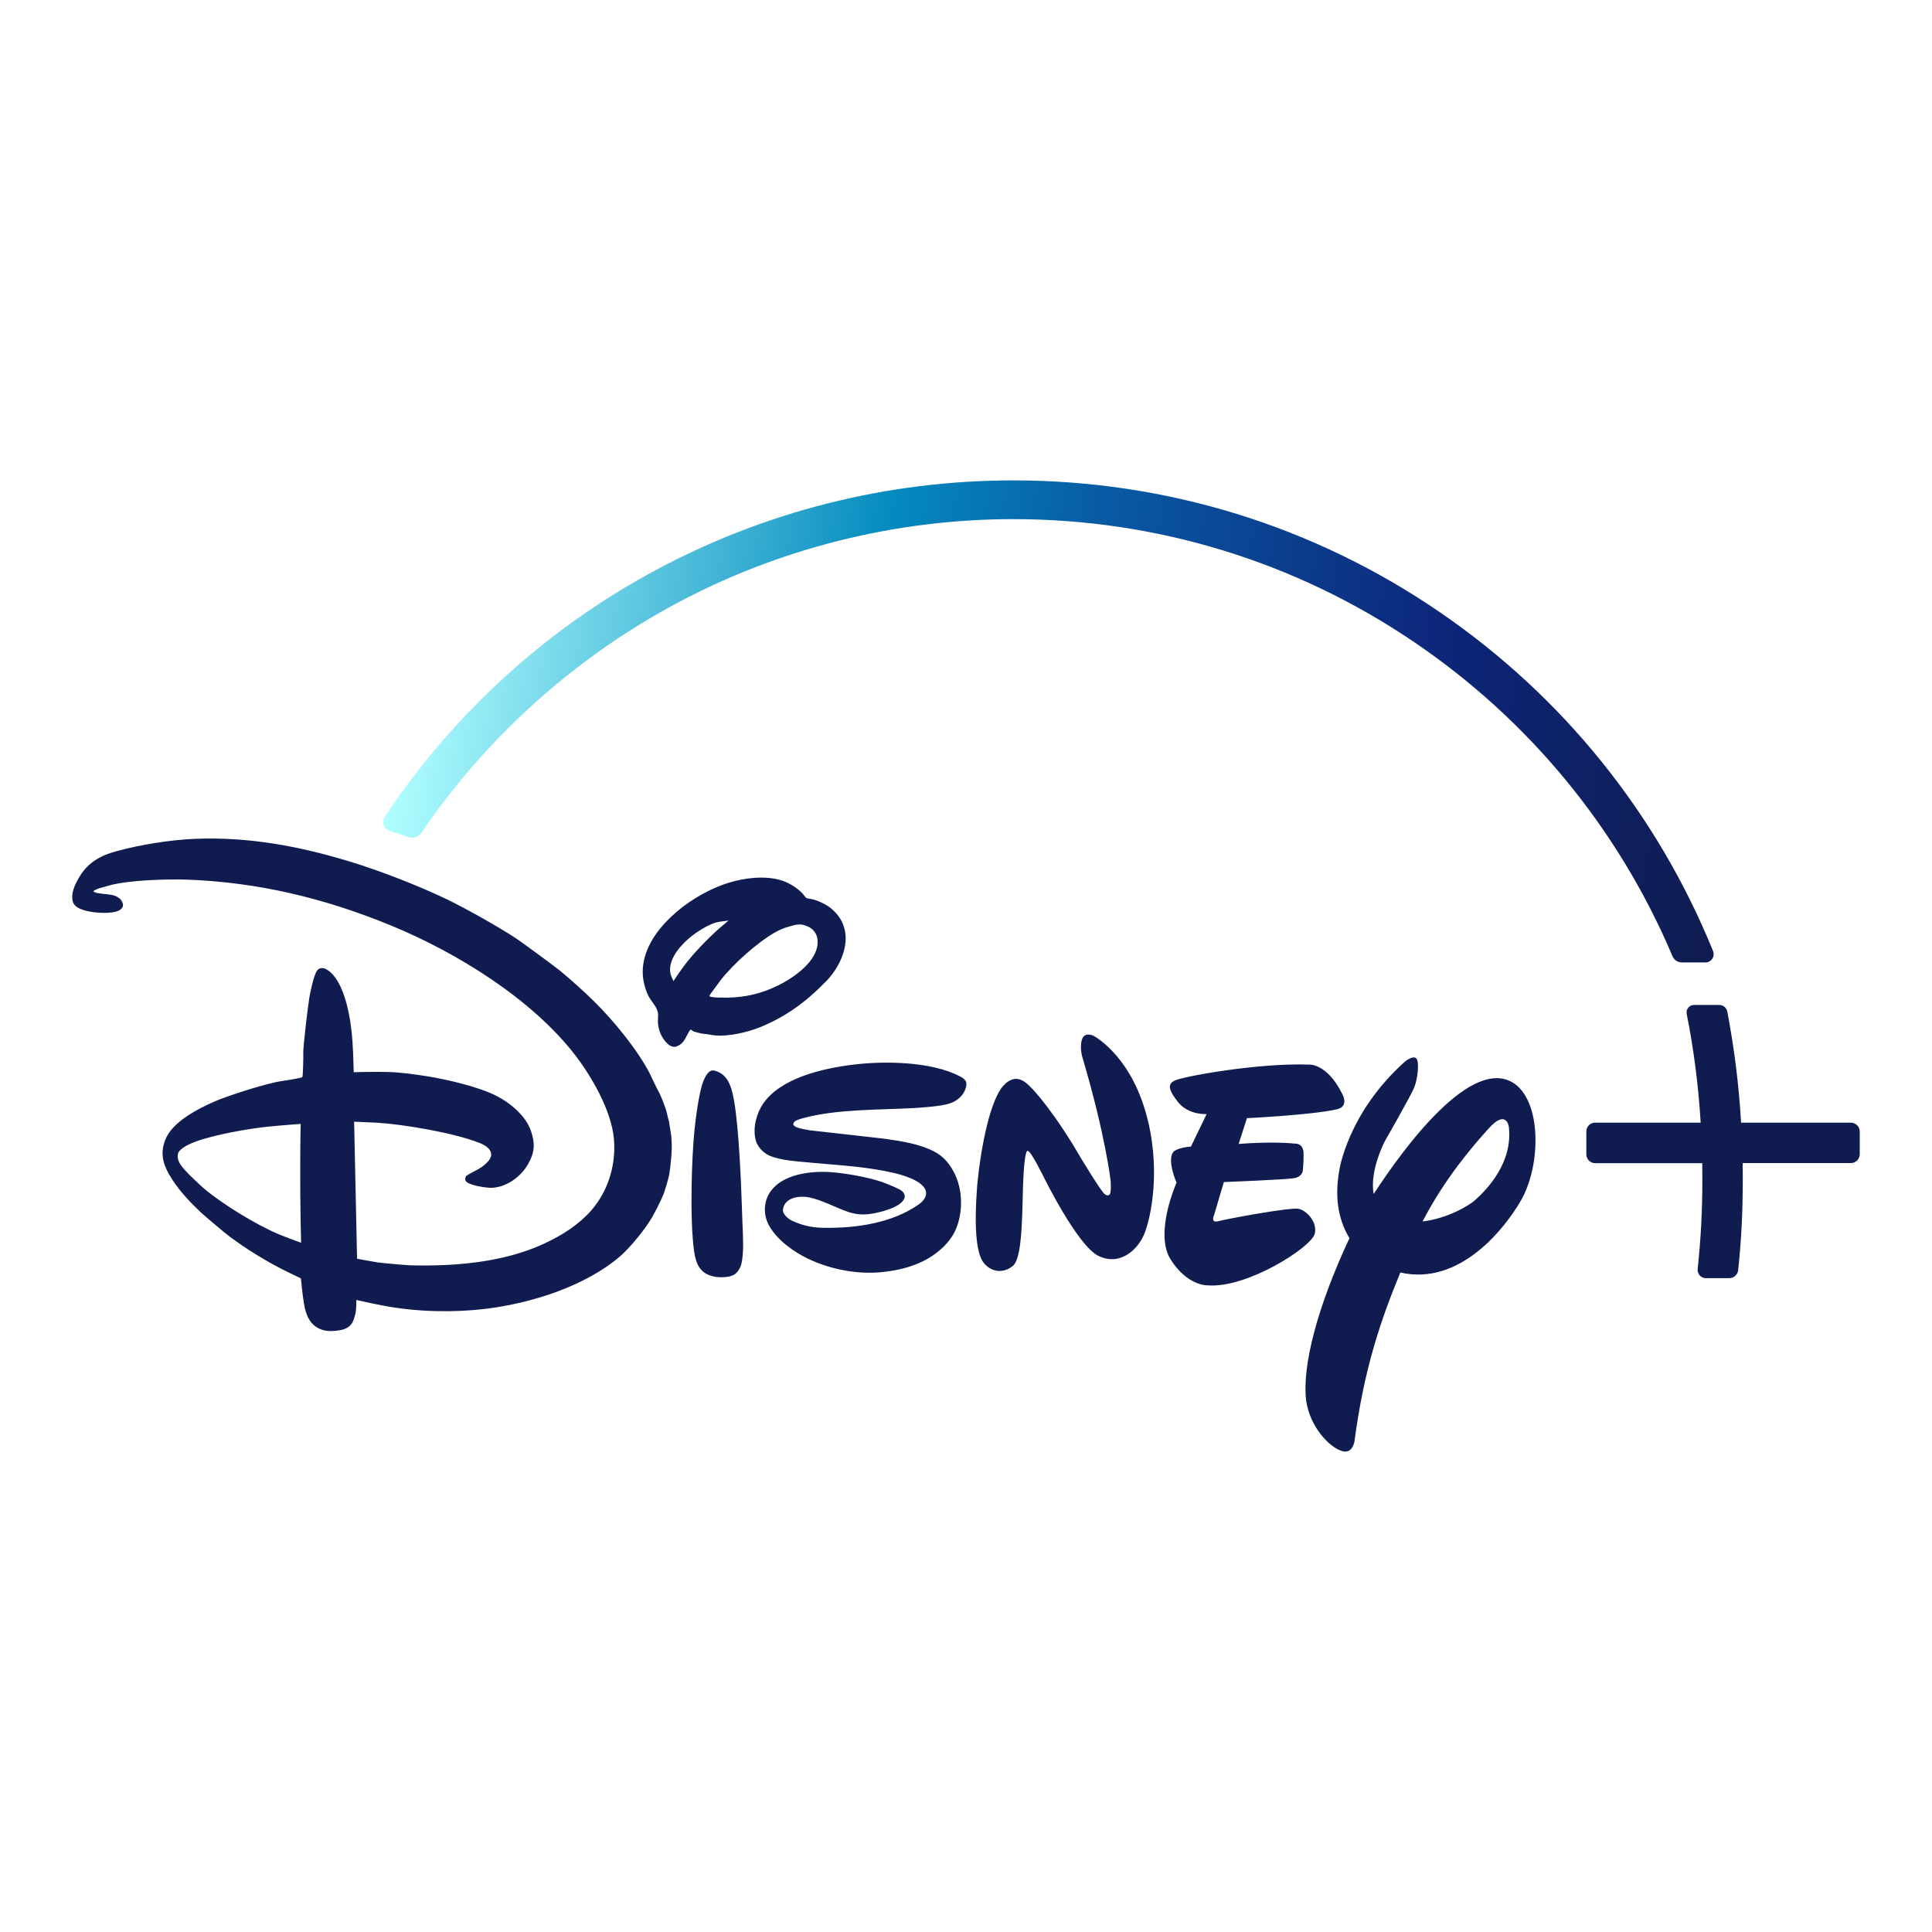
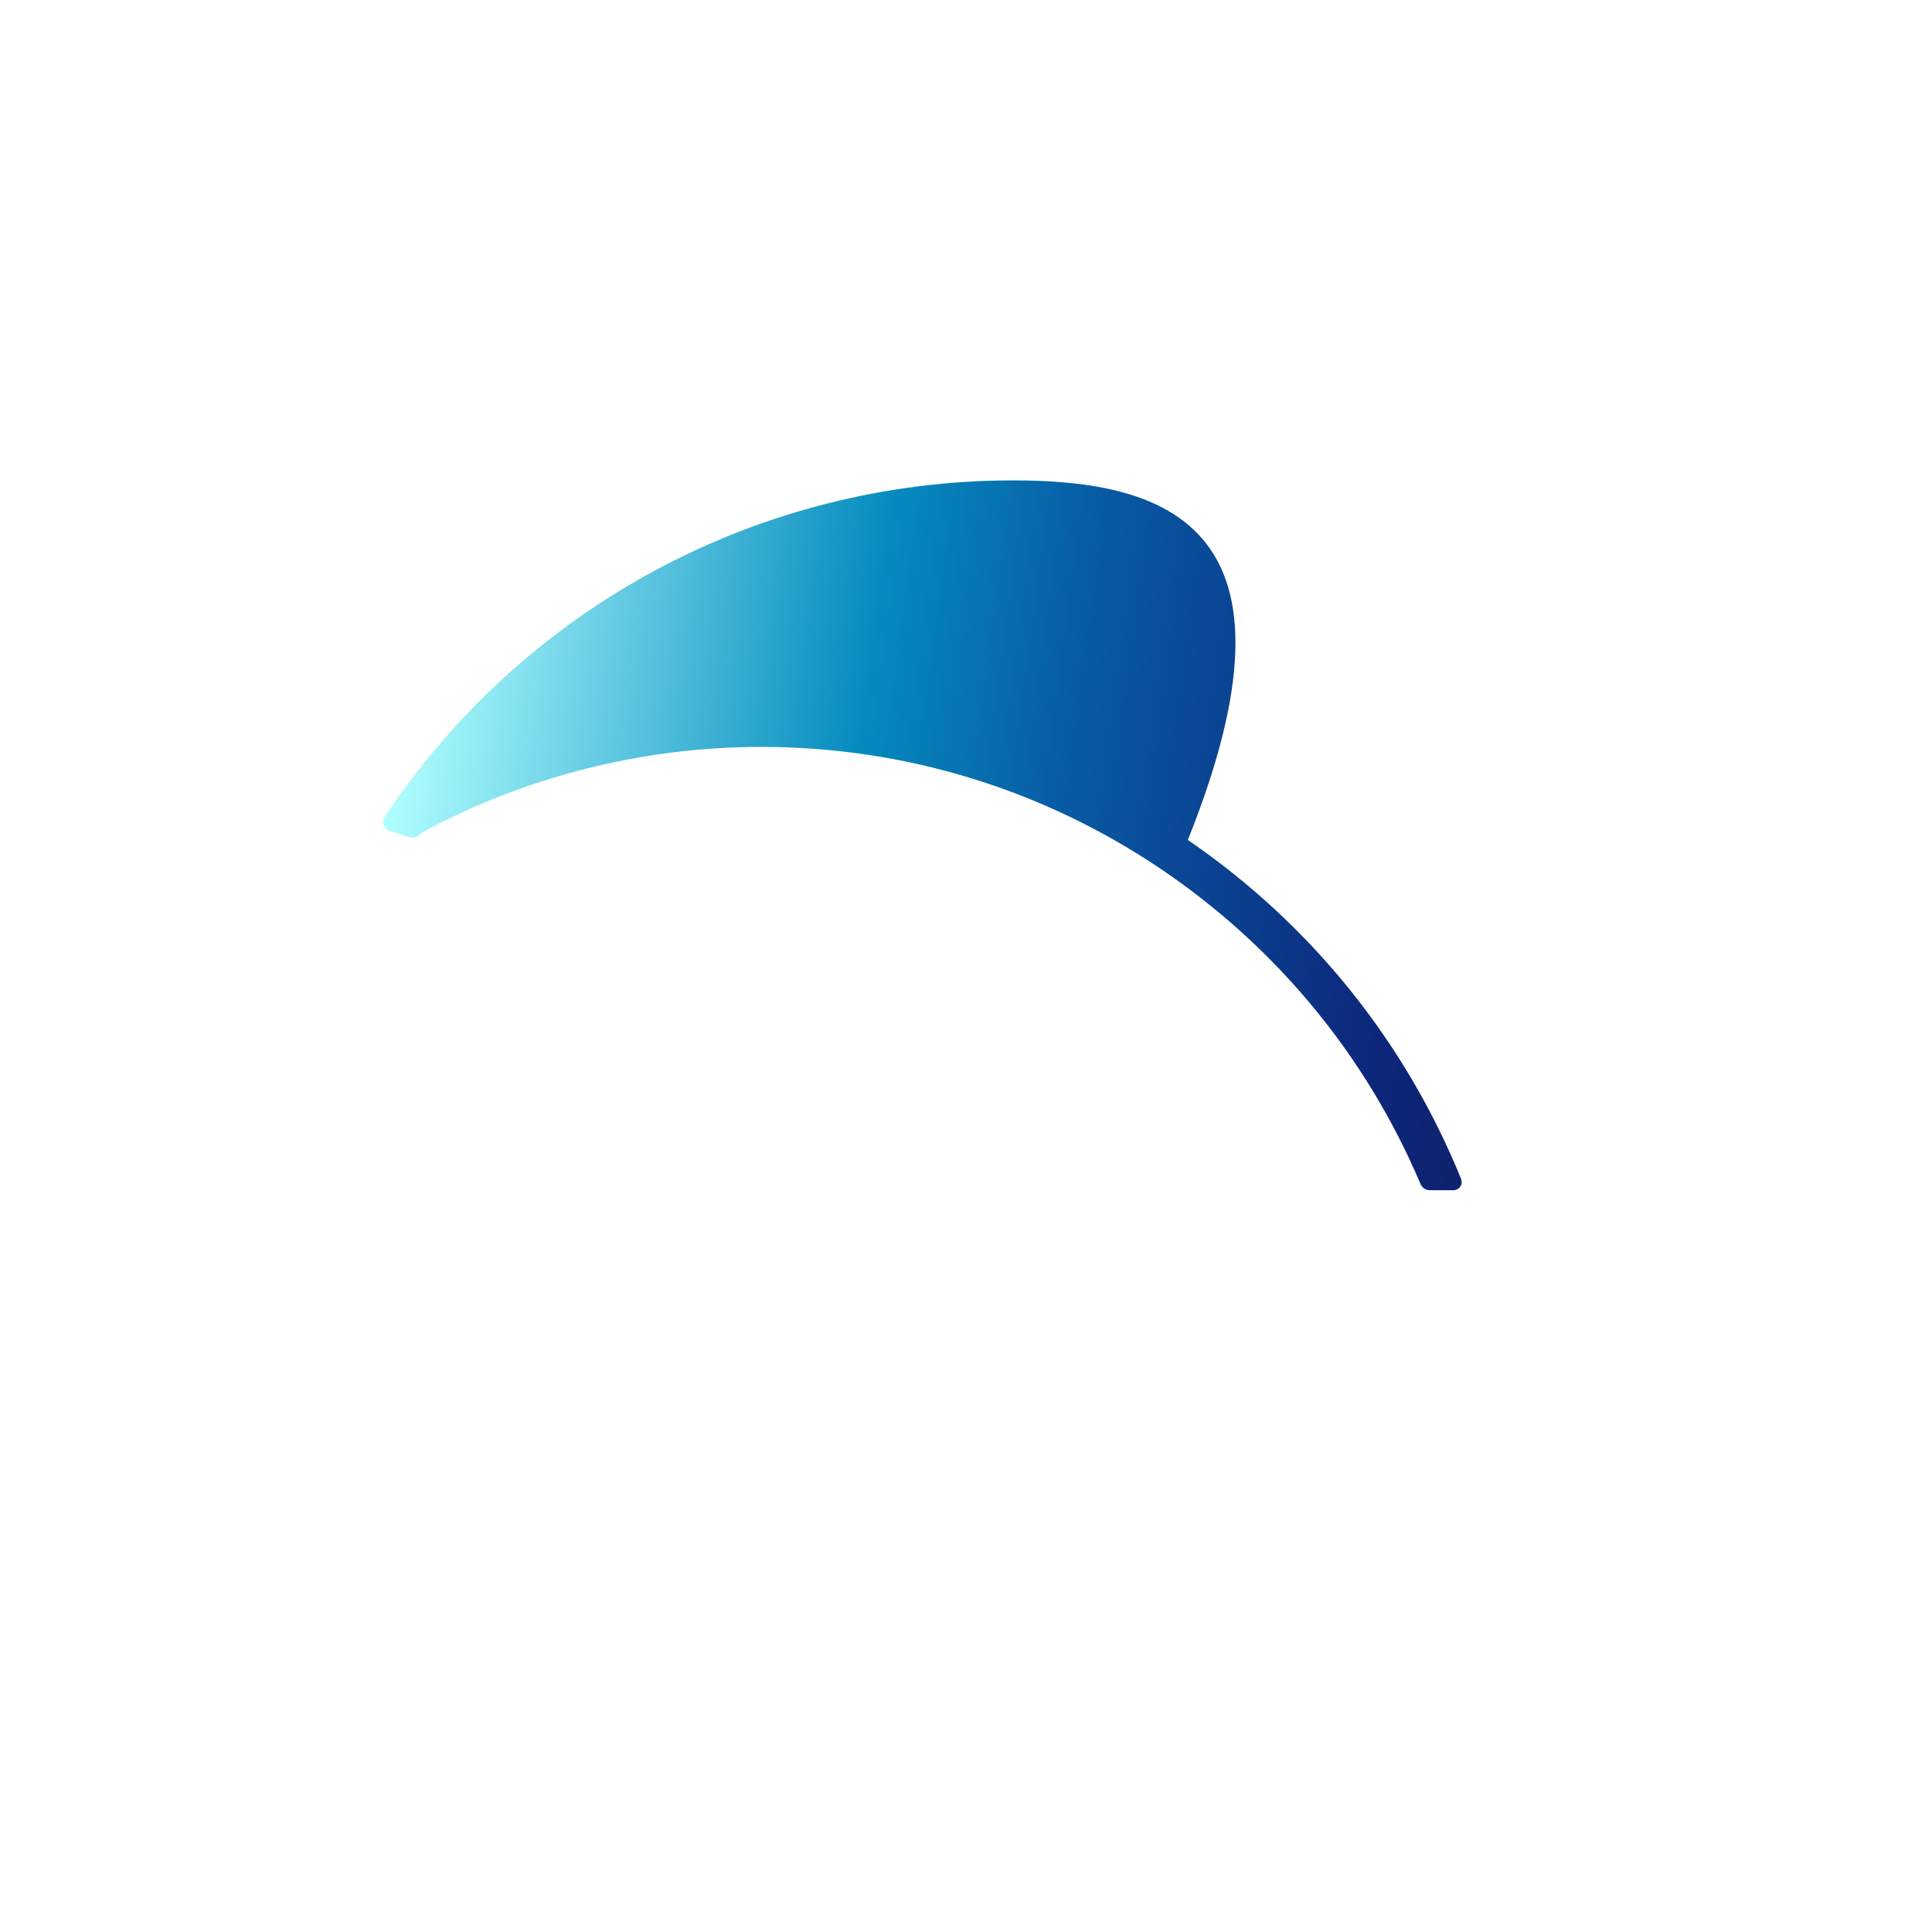
<svg xmlns="http://www.w3.org/2000/svg" version="1.1" id="Layer_1" x="0px" y="0px" viewBox="0 0 185 185" style="enable-background:new 0 0 185 185;" xml:space="preserve">
  <style type="text/css">
	.st0{fill:#101C50;}
	.st1{fill:url(#SVGID_1_);}
</style>
  <g>
-     <path class="st0" d="M84.62,109.03c0.09,0.01,0.12,0.02,0.21,0.03c1.54,0.21,3.06,0.49,4.22,1.01c1.07,0.47,1.7,1.07,2.28,2.15   c0.87,1.62,0.93,3.9,0.14,5.62c-0.59,1.28-1.89,2.35-3.07,2.92c-1.23,0.6-2.44,0.88-3.83,1.04c-2.43,0.27-5.05-0.24-7.24-1.29   c-1.29-0.63-2.87-1.72-3.67-3.12c-0.59-1.03-0.57-2.36,0.15-3.34c1.14-1.55,3.57-1.9,5.4-1.83c1.4,0.05,3.91,0.49,5.24,0.96   c0.37,0.13,1.72,0.66,1.96,0.9c0.17,0.17,0.27,0.41,0.2,0.64c-0.3,0.93-2.55,1.42-3.2,1.51c-1.74,0.27-2.64-0.39-4.62-1.17   c-0.49-0.19-1.15-0.41-1.65-0.45c-0.9-0.09-1.98,0.17-2.16,1.15c-0.09,0.51,0.51,0.98,0.96,1.18c1.06,0.46,1.92,0.62,2.97,0.63   c3.09,0.05,6.55-0.46,9.08-2.25c0.35-0.25,0.68-0.61,0.69-1.06c0.01-0.92-1.6-1.48-1.6-1.48c-1.7-0.71-4.84-1.05-6.46-1.19   c-1.7-0.15-4.37-0.37-5.01-0.46c-0.66-0.09-1.38-0.23-1.95-0.48c-0.57-0.26-1.14-0.84-1.3-1.48c-0.3-1.16,0.08-2.58,0.73-3.51   c1.69-2.43,5.64-3.35,8.59-3.71c2.86-0.36,7.48-0.35,10.28,1.14c0.43,0.23,0.65,0.45,0.56,0.91c-0.18,0.87-0.84,1.43-1.63,1.68   c-0.83,0.26-2.55,0.37-3.3,0.42c-3.38,0.19-7.47,0.09-10.69,0.97c-0.25,0.07-0.69,0.19-0.83,0.35c-0.5,0.55,0.94,0.7,1.24,0.77   c0.09,0.02,0.11,0.02,0.21,0.04L84.62,109.03 M64.49,93.94c0,0,0.55-0.83,1.01-1.45c0.84-1.14,2.36-2.72,3.5-3.7   c0.35-0.3,0.76-0.64,0.76-0.64s-0.65,0.07-1.01,0.14c-0.87,0.17-2.14,1.01-2.78,1.56c-1.05,0.9-2.2,2.36-1.68,3.66   C64.38,93.69,64.49,93.94,64.49,93.94 M70.33,95.5c1.66-0.11,3.21-0.59,4.66-1.39c1.42-0.79,3.5-2.34,3.29-4.16   c-0.07-0.59-0.45-1.03-0.94-1.24c-0.63-0.27-0.96-0.23-1.77,0.01c-0.59,0.17-0.85,0.28-1.41,0.59c-1.63,0.94-3.93,2.97-5.18,4.58   c-0.29,0.38-0.58,0.81-0.81,1.1c-0.14,0.18-0.26,0.35-0.24,0.39C67.97,95.56,69.68,95.55,70.33,95.5 M66.11,98.6   c-0.17,0.18-0.35,0.62-0.54,0.93c-0.1,0.17-0.29,0.39-0.41,0.47c-0.43,0.32-0.8,0.33-1.21-0.03c-0.58-0.52-0.92-1.32-0.95-2.09   c-0.01-0.34,0.05-0.71-0.02-1c-0.11-0.48-0.59-0.98-0.85-1.44c-0.31-0.54-0.55-1.49-0.58-2.1c-0.1-1.91,0.9-3.67,2.21-5.05   c1.32-1.4,3.04-2.57,4.91-3.36c1.77-0.75,4.36-1.25,6.31-0.58c0.63,0.22,1.51,0.76,1.96,1.32c0.09,0.12,0.17,0.24,0.27,0.31   c0.09,0.06,0.31,0.08,0.49,0.11c0.62,0.11,1.51,0.58,1.88,0.89c0.73,0.63,1.13,1.24,1.32,2.11c0.37,1.76-0.64,3.7-1.8,4.88   c-1.98,2.03-3.94,3.45-6.47,4.45c-1.11,0.43-2.85,0.84-4.11,0.73c-0.39-0.03-0.8-0.14-1.18-0.16c-0.2-0.02-0.91-0.2-0.98-0.25   C66.25,98.64,66.13,98.58,66.11,98.6 M68.37,102.51c0.08,0.01,0.2,0.05,0.3,0.09c0.89,0.34,1.25,1.16,1.47,2.06   c0.51,2.1,0.72,6.74,0.81,8.56c0.06,1.36,0.1,2.7,0.15,4.05c0.05,1.14,0.14,2.66-0.1,3.73c-0.09,0.38-0.34,0.83-0.71,1.06   c-0.42,0.27-1.38,0.29-1.91,0.18c-1.3-0.27-1.72-1.11-1.91-2.39c-0.44-3.07-0.23-9.1,0.03-11.64c0.09-0.84,0.4-3.53,0.84-4.66   C67.5,103.17,67.82,102.41,68.37,102.51 M28.79,107.62c0,0-1.94,0.14-3.27,0.28c-1.7,0.18-4.88,0.73-6.72,1.39   c-0.55,0.2-1.67,0.67-1.77,1.23c-0.1,0.59,0.26,1.05,0.67,1.52c0.23,0.28,1.56,1.55,1.94,1.86c1.56,1.3,4.73,3.31,7.06,4.29   c0.8,0.33,2.13,0.81,2.13,0.81s-0.1-3.77-0.08-7.49C28.75,109.56,28.79,107.62,28.79,107.62 M64.3,109.12   c0.11,1.01-0.15,2.93-0.19,3.18c-0.08,0.58-0.52,1.93-0.59,2.09c-0.35,0.82-0.7,1.49-1.07,2.15c-0.64,1.14-2.14,2.95-3.04,3.73   c-3.33,2.88-8.49,4.52-12.92,5.06c-3,0.36-6.46,0.31-9.64-0.28c-1.1-0.2-2.73-0.57-2.73-0.57s0.01,0.65-0.05,1.11   c-0.03,0.21-0.18,0.76-0.27,0.94c-0.23,0.48-0.61,0.72-1.16,0.83c-0.67,0.12-1.37,0.17-1.99-0.1c-1.01-0.43-1.37-1.37-1.55-2.46   c-0.14-0.87-0.29-2.39-0.29-2.39s-0.76-0.36-1.39-0.67c-1.94-0.96-3.78-2.11-5.39-3.3c-0.45-0.33-2.36-1.94-2.79-2.34   c-1.19-1.13-2.25-2.25-3.07-3.68c-0.63-1.12-0.81-2.12-0.33-3.31c0.66-1.66,3.04-2.91,4.67-3.62c1.19-0.53,4.91-1.74,6.45-1.97   c0.73-0.1,1.86-0.31,1.93-0.35c0.03-0.02,0.05-0.04,0.07-0.06c0.04-0.05,0.1-1.69,0.08-2.29c-0.02-0.59,0.44-4.47,0.58-5.29   c0.08-0.44,0.41-2.15,0.75-2.6c0.22-0.3,0.62-0.28,0.94-0.08c1.77,1.1,2.31,4.92,2.44,6.86c0.08,1.18,0.12,2.96,0.12,2.96   s2.03-0.06,3.28-0.02c1.21,0.03,2.55,0.22,3.81,0.42c1.61,0.26,4.76,0.94,6.56,1.86c1.48,0.75,2.87,2.02,3.32,3.36   c0.42,1.23,0.36,2.08-0.28,3.19c-0.72,1.25-2.07,2.19-3.45,2.26c-0.41,0.02-1.95-0.18-2.42-0.55c-0.19-0.15-0.18-0.41-0.04-0.59   c0.05-0.06,0.77-0.45,1.19-0.67c0.21-0.12,0.39-0.24,0.56-0.39c0.35-0.31,0.67-0.65,0.63-1.05c-0.05-0.52-0.6-0.84-1.12-1.05   c-2.46-0.98-7.38-1.79-9.75-1.93c-0.93-0.05-2.25-0.1-2.25-0.1l0.28,13.12c0,0,1.09,0.21,1.96,0.35c0.49,0.07,2.59,0.26,3.15,0.28   c4.24,0.11,8.97-0.27,12.86-2.1c1.71-0.8,3.27-1.8,4.46-3.16c1.56-1.79,2.38-4.25,2.17-6.81c-0.24-2.8-2.21-6.12-3.78-8.14   c-4.16-5.34-11.28-9.74-17.55-12.32c-6.4-2.63-12.72-4.14-19.51-4.4c-1.75-0.06-5.57,0.02-7.5,0.56c-0.28,0.08-0.55,0.17-0.81,0.23   c-0.2,0.05-0.52,0.18-0.61,0.25c-0.05,0.04-0.1,0.09-0.1,0.09s0.12,0.07,0.23,0.11c0.2,0.09,1.06,0.14,1.51,0.22   c0.4,0.07,0.81,0.28,0.98,0.58c0.16,0.28,0.18,0.5-0.01,0.73c-0.44,0.53-2.08,0.44-2.81,0.33c-0.75-0.12-1.69-0.35-1.86-1.01   c-0.2-0.77,0.17-1.53,0.56-2.23c0.8-1.4,1.94-2.13,3.61-2.58c2.37-0.65,5.37-1.11,7.61-1.19c5.07-0.19,9.87,0.69,14.78,2.19   c2.81,0.85,6.49,2.28,9.19,3.57c1.93,0.93,4.98,2.65,6.69,3.77c0.54,0.36,3.7,2.68,4.19,3.08c1.02,0.84,2.36,2.04,3.33,3   c1.88,1.86,4.21,4.71,5.34,6.97c0.27,0.54,0.48,1.07,0.84,1.7c0.12,0.21,0.64,1.5,0.72,1.87c0.09,0.37,0.21,0.91,0.23,0.93   C64.07,107.59,64.31,108.7,64.3,109.12 M128.02,106.22c-2.37,0.55-8.62,0.85-8.62,0.85l-0.79,2.47c0,0,3.12-0.27,5.39-0.03   c0,0,0.74-0.09,0.82,0.83c0.03,0.86-0.07,1.78-0.07,1.78s-0.05,0.56-0.84,0.7c-0.86,0.14-6.72,0.37-6.72,0.37l-0.95,3.21   c0,0-0.35,0.74,0.44,0.53c0.74-0.2,6.88-1.35,7.68-1.18c0.86,0.21,1.81,1.36,1.53,2.4c-0.33,1.29-6.46,5.21-10.2,4.93   c0,0-1.96,0.13-3.62-2.52c-1.55-2.53,0.59-7.31,0.59-7.31s-0.98-2.23-0.27-2.99c0,0,0.42-0.38,1.65-0.47l1.5-3.11   c0,0-1.71,0.12-2.73-1.14c-0.95-1.2-1.03-1.75-0.3-2.08c0.78-0.38,7.91-1.69,12.82-1.52c0,0,1.71-0.17,3.19,2.79   C128.52,104.74,129.24,105.94,128.02,106.22 M109.56,118.19c-0.63,1.48-2.29,3.06-4.36,2.08c-2.04-0.98-5.29-7.63-5.29-7.63   s-1.23-2.48-1.47-2.41c0,0-0.27-0.48-0.43,2.22c-0.17,2.7,0.03,7.95-1.04,8.78c-1.02,0.83-2.25,0.5-2.89-0.47   c-0.58-0.96-0.82-3.22-0.51-7.21c0.37-3.99,1.3-8.24,2.49-9.57c1.18-1.31,2.13-0.36,2.5-0.01c0,0,1.58,1.44,4.19,5.65l0.46,0.78   c0,0,2.37,3.98,2.62,3.97c0,0,0.19,0.18,0.37,0.05c0.25-0.07,0.15-1.35,0.15-1.35s-0.49-4.34-2.66-11.68c0,0-0.33-0.92-0.11-1.77   c0.22-0.87,1.09-0.46,1.09-0.46s3.35,1.69,4.98,7.15C111.28,111.77,110.19,116.7,109.56,118.19 M145.66,114.92   c-1.53,2.66-5.84,8.24-11.57,6.93c-1.89,4.59-3.48,9.23-4.39,16.17c0,0-0.2,1.35-1.32,0.88c-1.11-0.39-2.94-2.24-3.31-4.79   c-0.4-3.36,1.1-9.04,4.15-15.55c-0.89-1.45-1.5-3.52-0.98-6.47c0,0,0.77-5.47,6.26-10.41c0,0,0.66-0.57,1.04-0.39   c0.42,0.18,0.23,1.96-0.11,2.82c-0.35,0.86-2.79,5.1-2.79,5.1s-1.53,2.86-1.1,5.12c2.88-4.43,9.44-13.37,13.5-10.55   c1.36,0.98,1.99,3.1,1.99,5.39C147.04,111.18,146.56,113.32,145.66,114.92 M144.48,107.9c0,0-0.23-1.76-1.95,0.18   c-1.48,1.64-4.15,4.71-6.31,8.88c2.26-0.25,4.44-1.48,5.09-2.1C142.38,113.9,144.88,111.33,144.48,107.9 M177.22,107.5h-10.5   c-0.21-3.57-0.64-7.05-1.32-10.63c-0.07-0.37-0.39-0.64-0.77-0.64h-2.42c-0.21,0-0.41,0.09-0.55,0.26   c-0.14,0.17-0.19,0.38-0.15,0.59c0.69,3.46,1.12,6.87,1.34,10.42h-10.1c-0.47,0-0.85,0.38-0.85,0.85v2.18   c0,0.47,0.38,0.85,0.85,0.85H163c0.01,0.54,0.01,1.02,0.01,1.47c0,3.15-0.14,5.74-0.45,8.66c-0.02,0.23,0.05,0.45,0.2,0.62   c0.15,0.17,0.36,0.26,0.58,0.26h2.25c0.44,0,0.8-0.33,0.85-0.77c0.31-2.94,0.44-5.57,0.44-8.78c0-0.45,0-0.94-0.01-1.47h10.36   c0.47,0,0.85-0.38,0.85-0.85v-2.18C178.08,107.88,177.69,107.5,177.22,107.5" />
    <linearGradient id="SVGID_1_" gradientUnits="userSpaceOnUse" x1="166.18" y1="2411.576" x2="39.354" y2="2394.429" gradientTransform="matrix(1 0 0 1 0 -2335.559)">
      <stop offset="0" style="stop-color:#101C50" />
      <stop offset="0.236" style="stop-color:#0D267A" />
      <stop offset="0.497" style="stop-color:#085AA4" />
      <stop offset="0.655" style="stop-color:#058BBF" />
      <stop offset="1" style="stop-color:#B1FFFF" />
    </linearGradient>
-     <path class="st1" d="M36.82,78.24c-0.15,0.22-0.18,0.49-0.1,0.75c0.09,0.25,0.28,0.45,0.53,0.54l1.88,0.63   c0.11,0.04,0.23,0.05,0.34,0.05c0.35,0,0.68-0.17,0.87-0.46c6.17-9.06,14.51-16.6,24.13-21.81c9.93-5.38,21.19-8.23,32.55-8.23   c13.73,0,26.97,4.05,38.3,11.71c11.05,7.47,19.64,17.89,24.83,30.14c0.15,0.37,0.51,0.6,0.91,0.6h2.25c0.26,0,0.5-0.13,0.65-0.35   s0.17-0.49,0.08-0.73c-5.35-13.17-14.4-24.4-26.17-32.46C125.82,50.36,111.7,46,97.03,46C72.77,46,50.26,58.05,36.82,78.24" />
+     <path class="st1" d="M36.82,78.24c-0.15,0.22-0.18,0.49-0.1,0.75c0.09,0.25,0.28,0.45,0.53,0.54l1.88,0.63   c0.11,0.04,0.23,0.05,0.34,0.05c0.35,0,0.68-0.17,0.87-0.46c9.93-5.38,21.19-8.23,32.55-8.23   c13.73,0,26.97,4.05,38.3,11.71c11.05,7.47,19.64,17.89,24.83,30.14c0.15,0.37,0.51,0.6,0.91,0.6h2.25c0.26,0,0.5-0.13,0.65-0.35   s0.17-0.49,0.08-0.73c-5.35-13.17-14.4-24.4-26.17-32.46C125.82,50.36,111.7,46,97.03,46C72.77,46,50.26,58.05,36.82,78.24" />
  </g>
</svg>